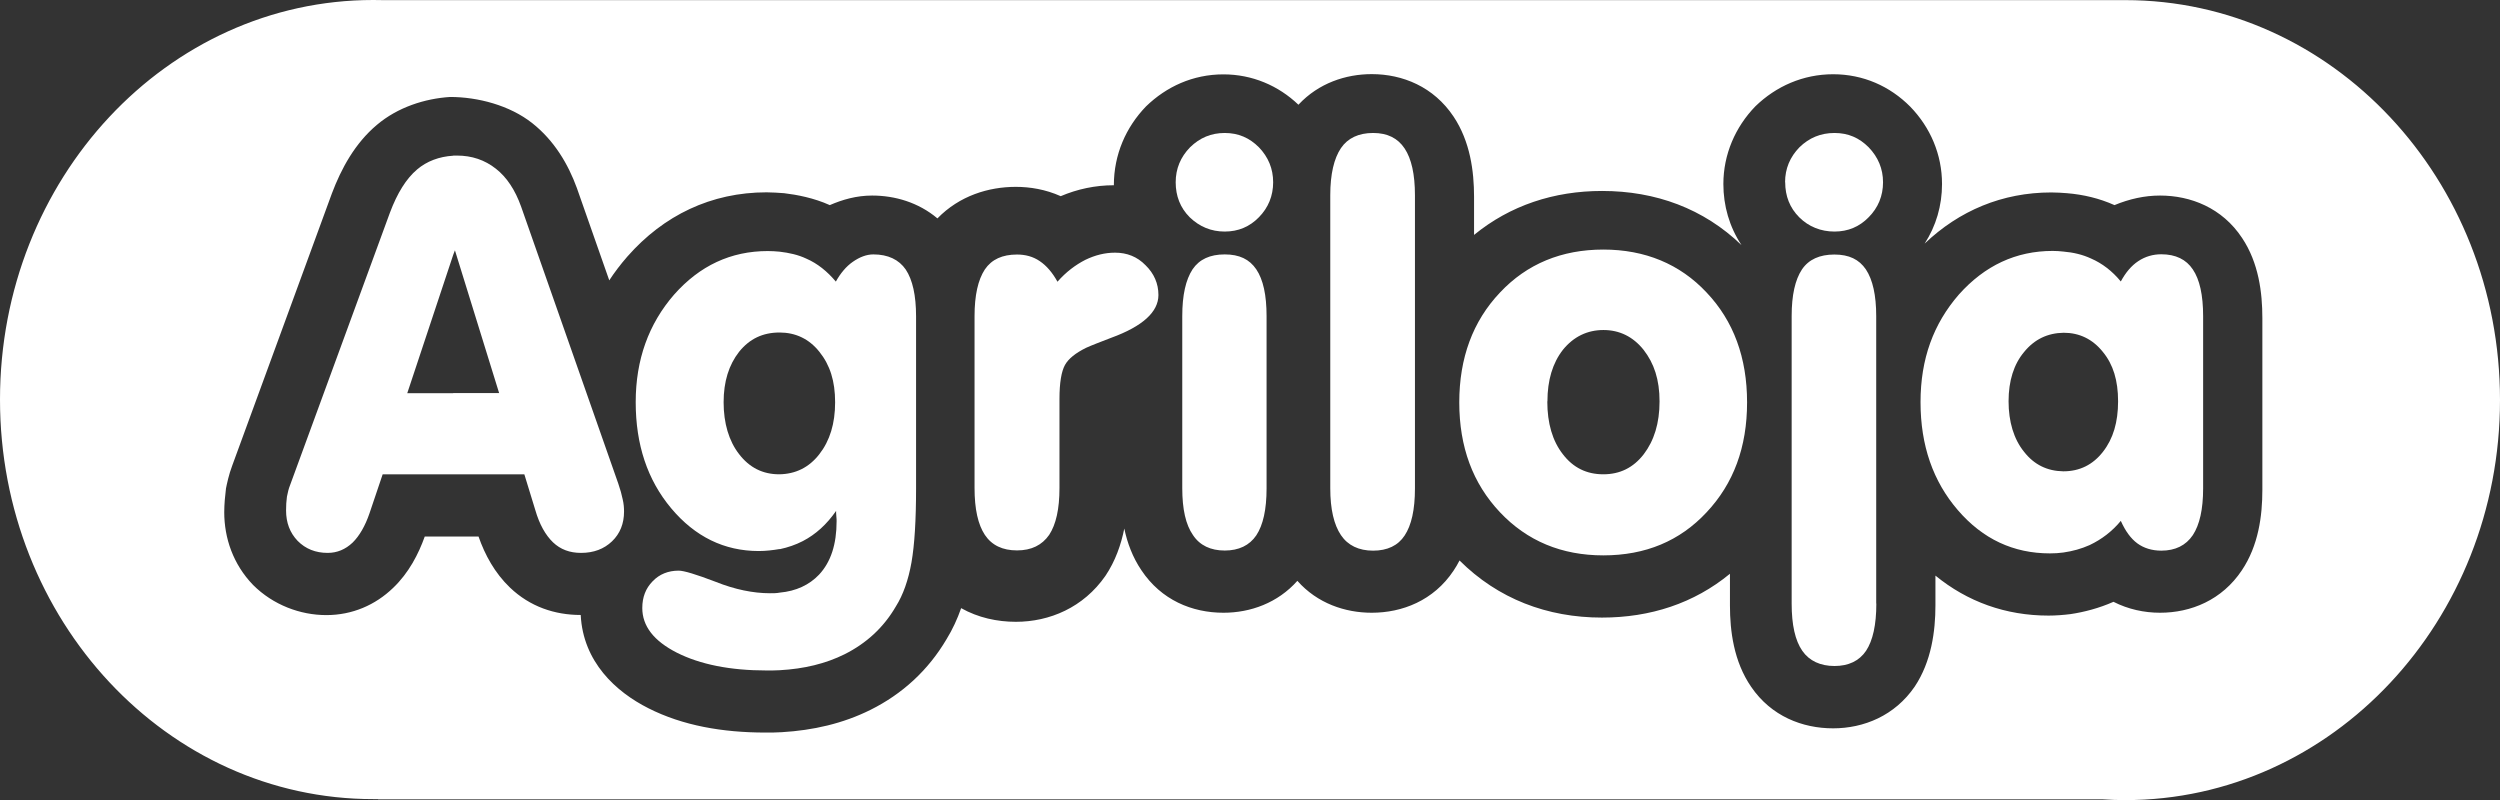
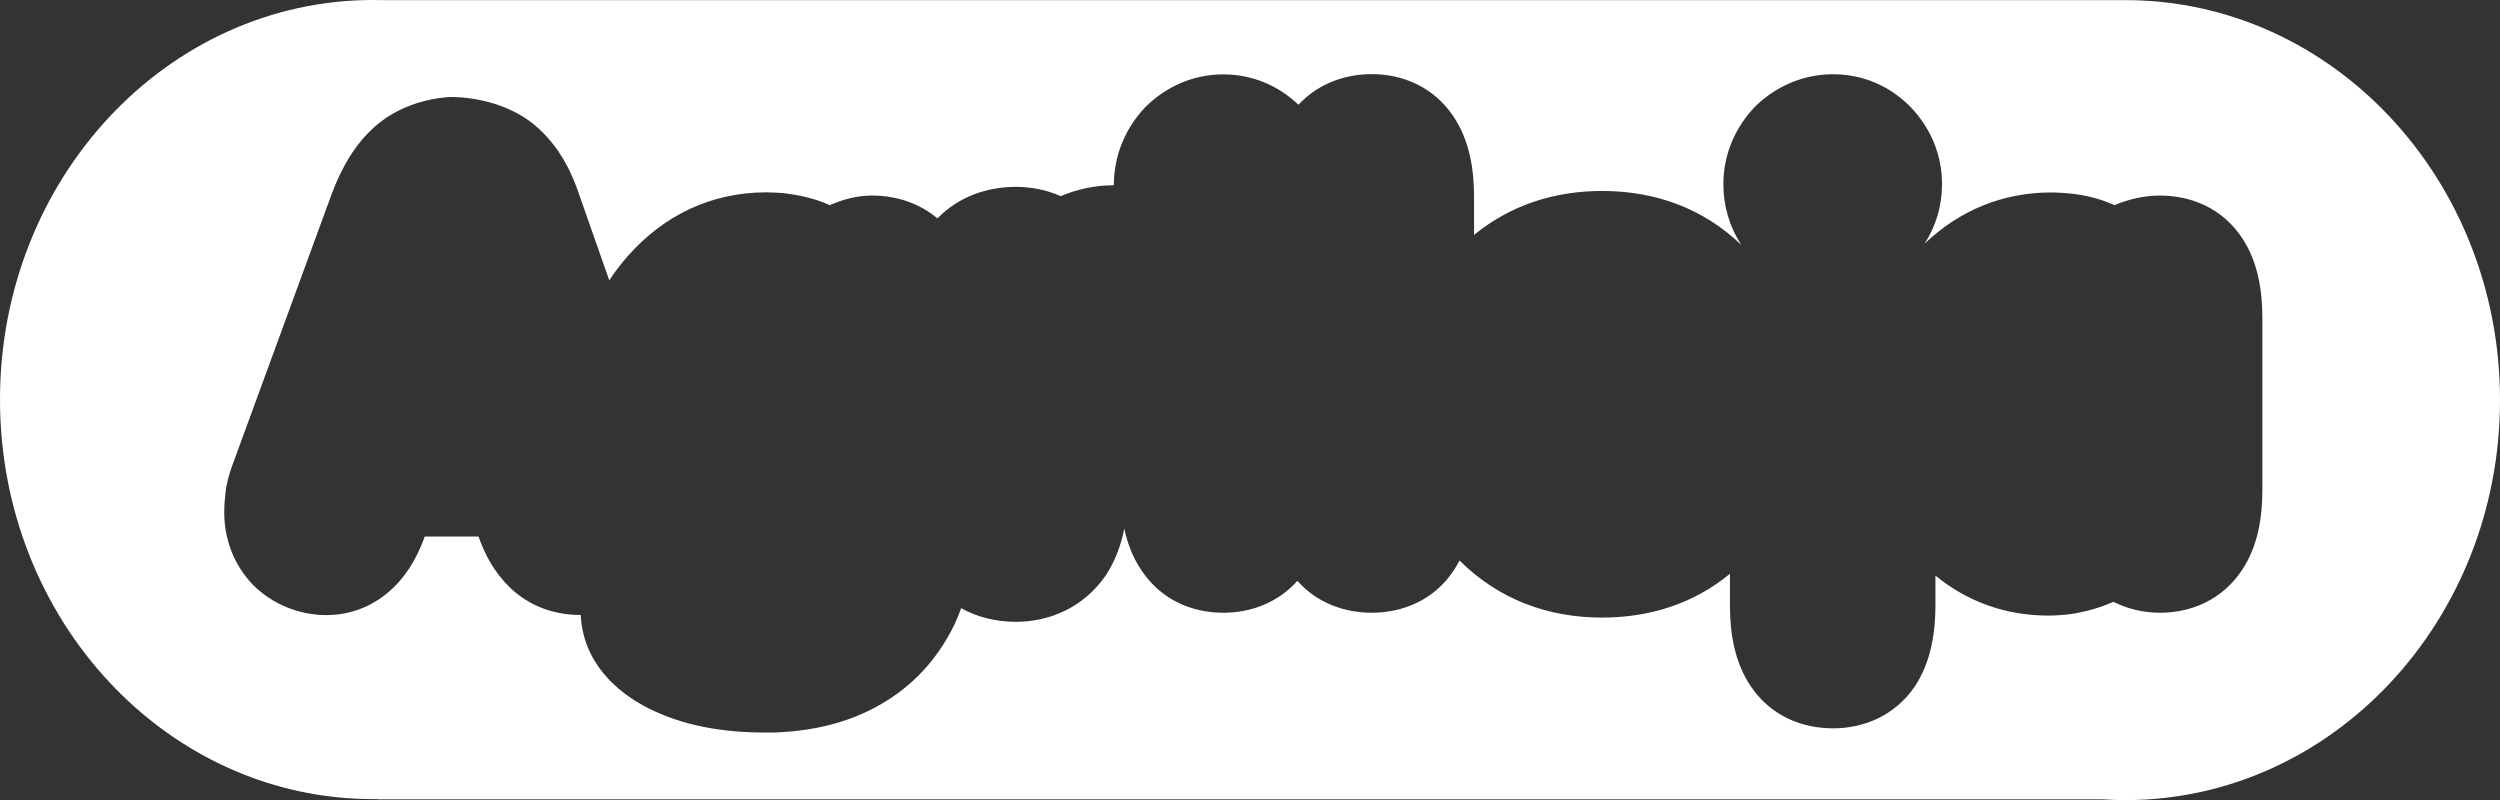
<svg xmlns="http://www.w3.org/2000/svg" id="Layer_2" data-name="Layer 2" viewBox="0 0 201.35 64.44">
  <rect x="0" y="0" width="201.35" height="64.44" fill="#333333" stroke="none" />
  <defs>
    <style>
      .cls-1 {
        fill: #fff;
        fill-rule: evenodd;
      }
    </style>
  </defs>
  <g id="Layer_1-2" data-name="Layer 1">
    <path class="cls-1" d="M104.59,8.42c1.61-1.72,3.79-2.45,5.89-2.45,2.49,0,4.99,1.02,6.59,3.42,1.34,2.01,1.65,4.4,1.65,6.46v3.07c2.91-2.38,6.44-3.54,10.31-3.54,4.32,0,8.18,1.42,11.23,4.36-.98-1.48-1.46-3.17-1.46-4.92,0-2.38.96-4.59,2.58-6.26,1.66-1.61,3.84-2.58,6.26-2.58s4.57.96,6.21,2.61c1.62,1.67,2.56,3.85,2.56,6.23,0,1.74-.48,3.38-1.4,4.8,2.78-2.65,6.25-4.12,10.2-4.12.45,0,.85.03,1.26.06,1.32.11,2.6.41,3.83.96,1.21-.5,2.43-.77,3.67-.77,2.45,0,5,.98,6.61,3.42,1.34,2.01,1.63,4.41,1.63,6.44v13.86c0,2.07-.31,4.46-1.65,6.46-1.6,2.4-4.1,3.42-6.59,3.42-1.28,0-2.57-.28-3.75-.88-1.15.51-2.37.83-3.46.99-.55.07-1.18.12-1.77.12-3.46,0-6.54-1.12-9.11-3.22v2.4c0,2.06-.32,4.52-1.67,6.54-1.6,2.34-4.1,3.36-6.57,3.36s-4.98-.97-6.6-3.34c-1.41-2.05-1.71-4.52-1.71-6.56v-2.55c-2.89,2.38-6.41,3.53-10.31,3.53-4.41,0-8.37-1.51-11.47-4.6-.14.28-.3.55-.48.82-1.61,2.42-4.15,3.39-6.59,3.39-2.14,0-4.38-.75-5.99-2.57-1.58,1.78-3.78,2.57-5.95,2.57-2.53,0-5.01-1.02-6.61-3.42-.71-1.05-1.14-2.21-1.38-3.36-.26,1.3-.72,2.62-1.52,3.81-1.77,2.55-4.5,3.7-7.21,3.7-1.51,0-3.04-.33-4.41-1.1-.3.86-.69,1.71-1.17,2.49-1.49,2.53-3.58,4.43-6.13,5.7-2.23,1.11-4.63,1.65-7.14,1.8-.44.03-.88.03-1.32.03-3.45,0-6.67-.56-9.43-1.96-2.62-1.32-5.26-3.73-5.45-7.51-2.08,0-4.08-.66-5.7-2.21-1.22-1.17-2.01-2.62-2.53-4.11h-4.33c-.5,1.4-1.28,2.93-2.55,4.14-1.43,1.38-3.29,2.19-5.38,2.19s-4.28-.81-5.9-2.43c-1.61-1.67-2.32-3.78-2.32-5.86,0-.62.07-1.36.14-1.91.07-.35.23-1.13.51-1.86l8.02-21.9c.75-1.99,1.85-4.03,3.62-5.52,1.69-1.43,3.87-2.12,5.9-2.25,2.23,0,4.8.67,6.62,2.11,1.77,1.4,2.89,3.3,3.59,5.22l2.61,7.44c.43-.66.92-1.3,1.46-1.92,2.92-3.32,6.75-5.17,11.21-5.17.44,0,.97.04,1.41.07,1.01.12,2.4.38,3.68.96,1.02-.44,2.14-.77,3.41-.77,1.83,0,3.73.55,5.26,1.84,1.78-1.83,4.13-2.54,6.31-2.54,1.14,0,2.39.2,3.62.75,1.34-.57,2.78-.88,4.28-.88,0-2.47.97-4.67,2.59-6.35,1.64-1.59,3.78-2.58,6.23-2.58,2.32,0,4.43.9,6.05,2.45M30.06,0c.26,0,.52,0,.79.01h139.78c.18,0,.36,0,.54,0,16.67,0,30.18,14.43,30.18,32.21s-13.52,32.22-30.18,32.22c-.6,0-1.2-.02-1.8-.06H30.45v-.02c-.13,0-.26,0-.38,0C13.46,64.37,0,49.96,0,32.18S13.46,0,30.06,0" />
-     <path class="cls-1" d="M107.14,15.72c0-1.69.3-2.96.86-3.79.55-.81,1.43-1.22,2.59-1.22s1.99.42,2.54,1.25c.55.83.83,2.08.83,3.77v23.61c0,1.71-.28,2.96-.83,3.79-.53.81-1.39,1.22-2.54,1.22s-2.03-.42-2.59-1.25c-.56-.83-.86-2.08-.86-3.77V15.72ZM129.13,44.73c-3.35,0-6.14-1.16-8.32-3.47-2.2-2.33-3.28-5.27-3.28-8.85s1.09-6.54,3.28-8.85c2.17-2.31,4.97-3.46,8.32-3.46s6.17,1.16,8.32,3.46c2.17,2.29,3.26,5.24,3.26,8.85s-1.09,6.54-3.26,8.85c-2.15,2.31-4.92,3.47-8.32,3.47M124.62,32.33c0,1.76.42,3.19,1.25,4.25.83,1.09,1.92,1.62,3.26,1.62s2.42-.53,3.26-1.62c.83-1.09,1.27-2.49,1.27-4.25s-.44-3.07-1.29-4.16c-.85-1.06-1.94-1.59-3.23-1.59s-2.4.53-3.26,1.59c-.83,1.06-1.25,2.45-1.25,4.16M143.77,14.68c0-1.09.39-2.03,1.16-2.82.78-.76,1.71-1.15,2.82-1.15s1.99.39,2.75,1.15c.76.79,1.16,1.73,1.16,2.82s-.39,2.05-1.16,2.82c-.74.76-1.66,1.15-2.75,1.15s-2.08-.39-2.84-1.15c-.76-.76-1.13-1.71-1.13-2.82M151.12,48.61c0,1.71-.28,2.98-.83,3.81-.55.81-1.41,1.22-2.54,1.22s-2.03-.41-2.59-1.22c-.58-.83-.86-2.1-.86-3.81v-23.15c0-1.69.28-2.93.83-3.76.55-.81,1.43-1.2,2.61-1.2s1.99.39,2.54,1.2c.55.83.83,2.08.83,3.76v23.15ZM166.18,37.96c1.32,0,2.38-.53,3.19-1.57.83-1.06,1.22-2.4,1.22-4.07s-.39-2.96-1.22-3.97c-.83-1.04-1.9-1.55-3.16-1.55-1.3.02-2.36.53-3.19,1.55-.83.99-1.25,2.33-1.25,3.97s.42,3.05,1.25,4.07c.81,1.04,1.87,1.55,3.16,1.57M170.82,41.94c-.7.85-1.55,1.5-2.52,1.96-.67.3-1.36.49-2.12.6-.35.05-.72.07-1.08.07-2.93,0-5.41-1.15-7.42-3.49-1.99-2.31-3-5.2-3-8.69s1.04-6.31,3.09-8.67c2.08-2.33,4.6-3.51,7.55-3.51.3,0,.58.02.85.05.83.07,1.57.25,2.24.56.9.39,1.71,1.01,2.4,1.85.39-.72.85-1.27,1.41-1.64.56-.37,1.18-.55,1.85-.55,1.16,0,2.01.42,2.54,1.22.55.81.83,2.06.83,3.77v13.86c0,1.69-.28,2.93-.83,3.77-.56.83-1.41,1.25-2.54,1.25-.76,0-1.41-.21-1.92-.58-.53-.39-.97-.99-1.34-1.82" />
-     <path class="cls-1" d="M36.5,31.66h3.7l-3.56-11.5-.14.37-3.7,11.14h3.7ZM36.5,12.53h.3c1.2,0,2.24.35,3.14,1.06.88.69,1.55,1.71,2.03,3.05l7.83,22.32c.16.46.28.9.35,1.25.09.37.11.71.11.99,0,.97-.32,1.78-.97,2.4-.65.62-1.48.93-2.49.93-.92,0-1.66-.28-2.26-.85-.6-.58-1.09-1.43-1.43-2.61l-.88-2.87h-11.41l-1.06,3.14c-.35,1.02-.81,1.82-1.36,2.36-.58.55-1.25.83-2.01.83-.97,0-1.78-.32-2.42-.97-.62-.65-.93-1.46-.93-2.45,0-.39.02-.76.07-1.11.07-.35.14-.65.25-.92l8.04-21.94c.6-1.6,1.32-2.75,2.19-3.49.79-.67,1.78-1.04,2.91-1.11M62.79,26.78c-1.36,0-2.42.51-3.26,1.55-.83,1.06-1.25,2.4-1.25,4.07s.42,3.12,1.25,4.18c.83,1.08,1.9,1.62,3.23,1.62,1.32-.02,2.4-.55,3.23-1.62.85-1.09,1.27-2.47,1.27-4.18s-.41-3-1.27-4.07c-.83-1.04-1.92-1.55-3.21-1.55M62.79,44.22c-.53.09-1.11.16-1.68.16-2.77,0-5.13-1.15-7.05-3.44-1.92-2.29-2.86-5.13-2.86-8.55s1.04-6.3,3.09-8.66c2.06-2.33,4.57-3.51,7.55-3.51.32,0,.62.02.95.05.76.09,1.5.25,2.15.56.9.39,1.68,1.02,2.38,1.85.37-.67.83-1.22,1.36-1.59.56-.39,1.11-.6,1.66-.6,1.18,0,2.06.42,2.61,1.22.55.83.83,2.08.83,3.77v13.86c0,2.54-.12,4.53-.37,5.96-.25,1.41-.67,2.61-1.25,3.53-.99,1.71-2.38,2.98-4.13,3.86-1.53.76-3.26,1.18-5.24,1.29-.34.02-.69.02-1.04.02-2.96,0-5.36-.49-7.23-1.43-1.87-.95-2.79-2.15-2.79-3.6,0-.88.28-1.59.83-2.15.55-.58,1.27-.86,2.1-.86.42,0,1.41.3,2.98.9,1.55.62,3.03.92,4.37.92.28,0,.53,0,.79-.05,1.32-.12,2.38-.62,3.17-1.45.95-1.02,1.41-2.45,1.41-4.3,0-.09,0-.23-.02-.39-.02-.19-.02-.35-.02-.44-.76,1.09-1.64,1.89-2.68,2.43-.58.3-1.2.51-1.85.65M78.49,39.33v-13.86c0-1.69.28-2.93.83-3.77.55-.81,1.41-1.2,2.59-1.2.67,0,1.29.16,1.83.53.55.37,1.02.92,1.43,1.66.69-.79,1.46-1.36,2.24-1.76.81-.39,1.59-.58,2.4-.58.95,0,1.78.32,2.45,1.01.69.67,1.04,1.48,1.04,2.4,0,1.36-1.27,2.52-3.79,3.44-.9.35-1.57.6-2.03.81-.85.42-1.43.88-1.71,1.39-.28.51-.44,1.41-.44,2.73v7.18c0,1.69-.28,2.93-.83,3.77-.58.83-1.43,1.25-2.59,1.25s-2.03-.41-2.59-1.25c-.55-.83-.83-2.08-.83-3.77M94.69,14.68c0-1.09.39-2.03,1.16-2.82.78-.76,1.69-1.15,2.79-1.15s1.99.39,2.75,1.15c.76.79,1.15,1.73,1.15,2.82s-.39,2.05-1.15,2.82c-.74.76-1.66,1.15-2.75,1.15s-2.03-.39-2.82-1.15c-.76-.76-1.13-1.71-1.13-2.82M102.01,39.33c0,1.71-.28,2.96-.83,3.79-.55.81-1.41,1.22-2.54,1.22s-2.01-.41-2.56-1.25c-.58-.83-.86-2.08-.86-3.77v-13.86c0-1.69.28-2.93.83-3.77.55-.81,1.41-1.2,2.59-1.2s1.99.39,2.54,1.2c.56.83.83,2.08.83,3.77v13.86Z" />
  </g>
</svg>